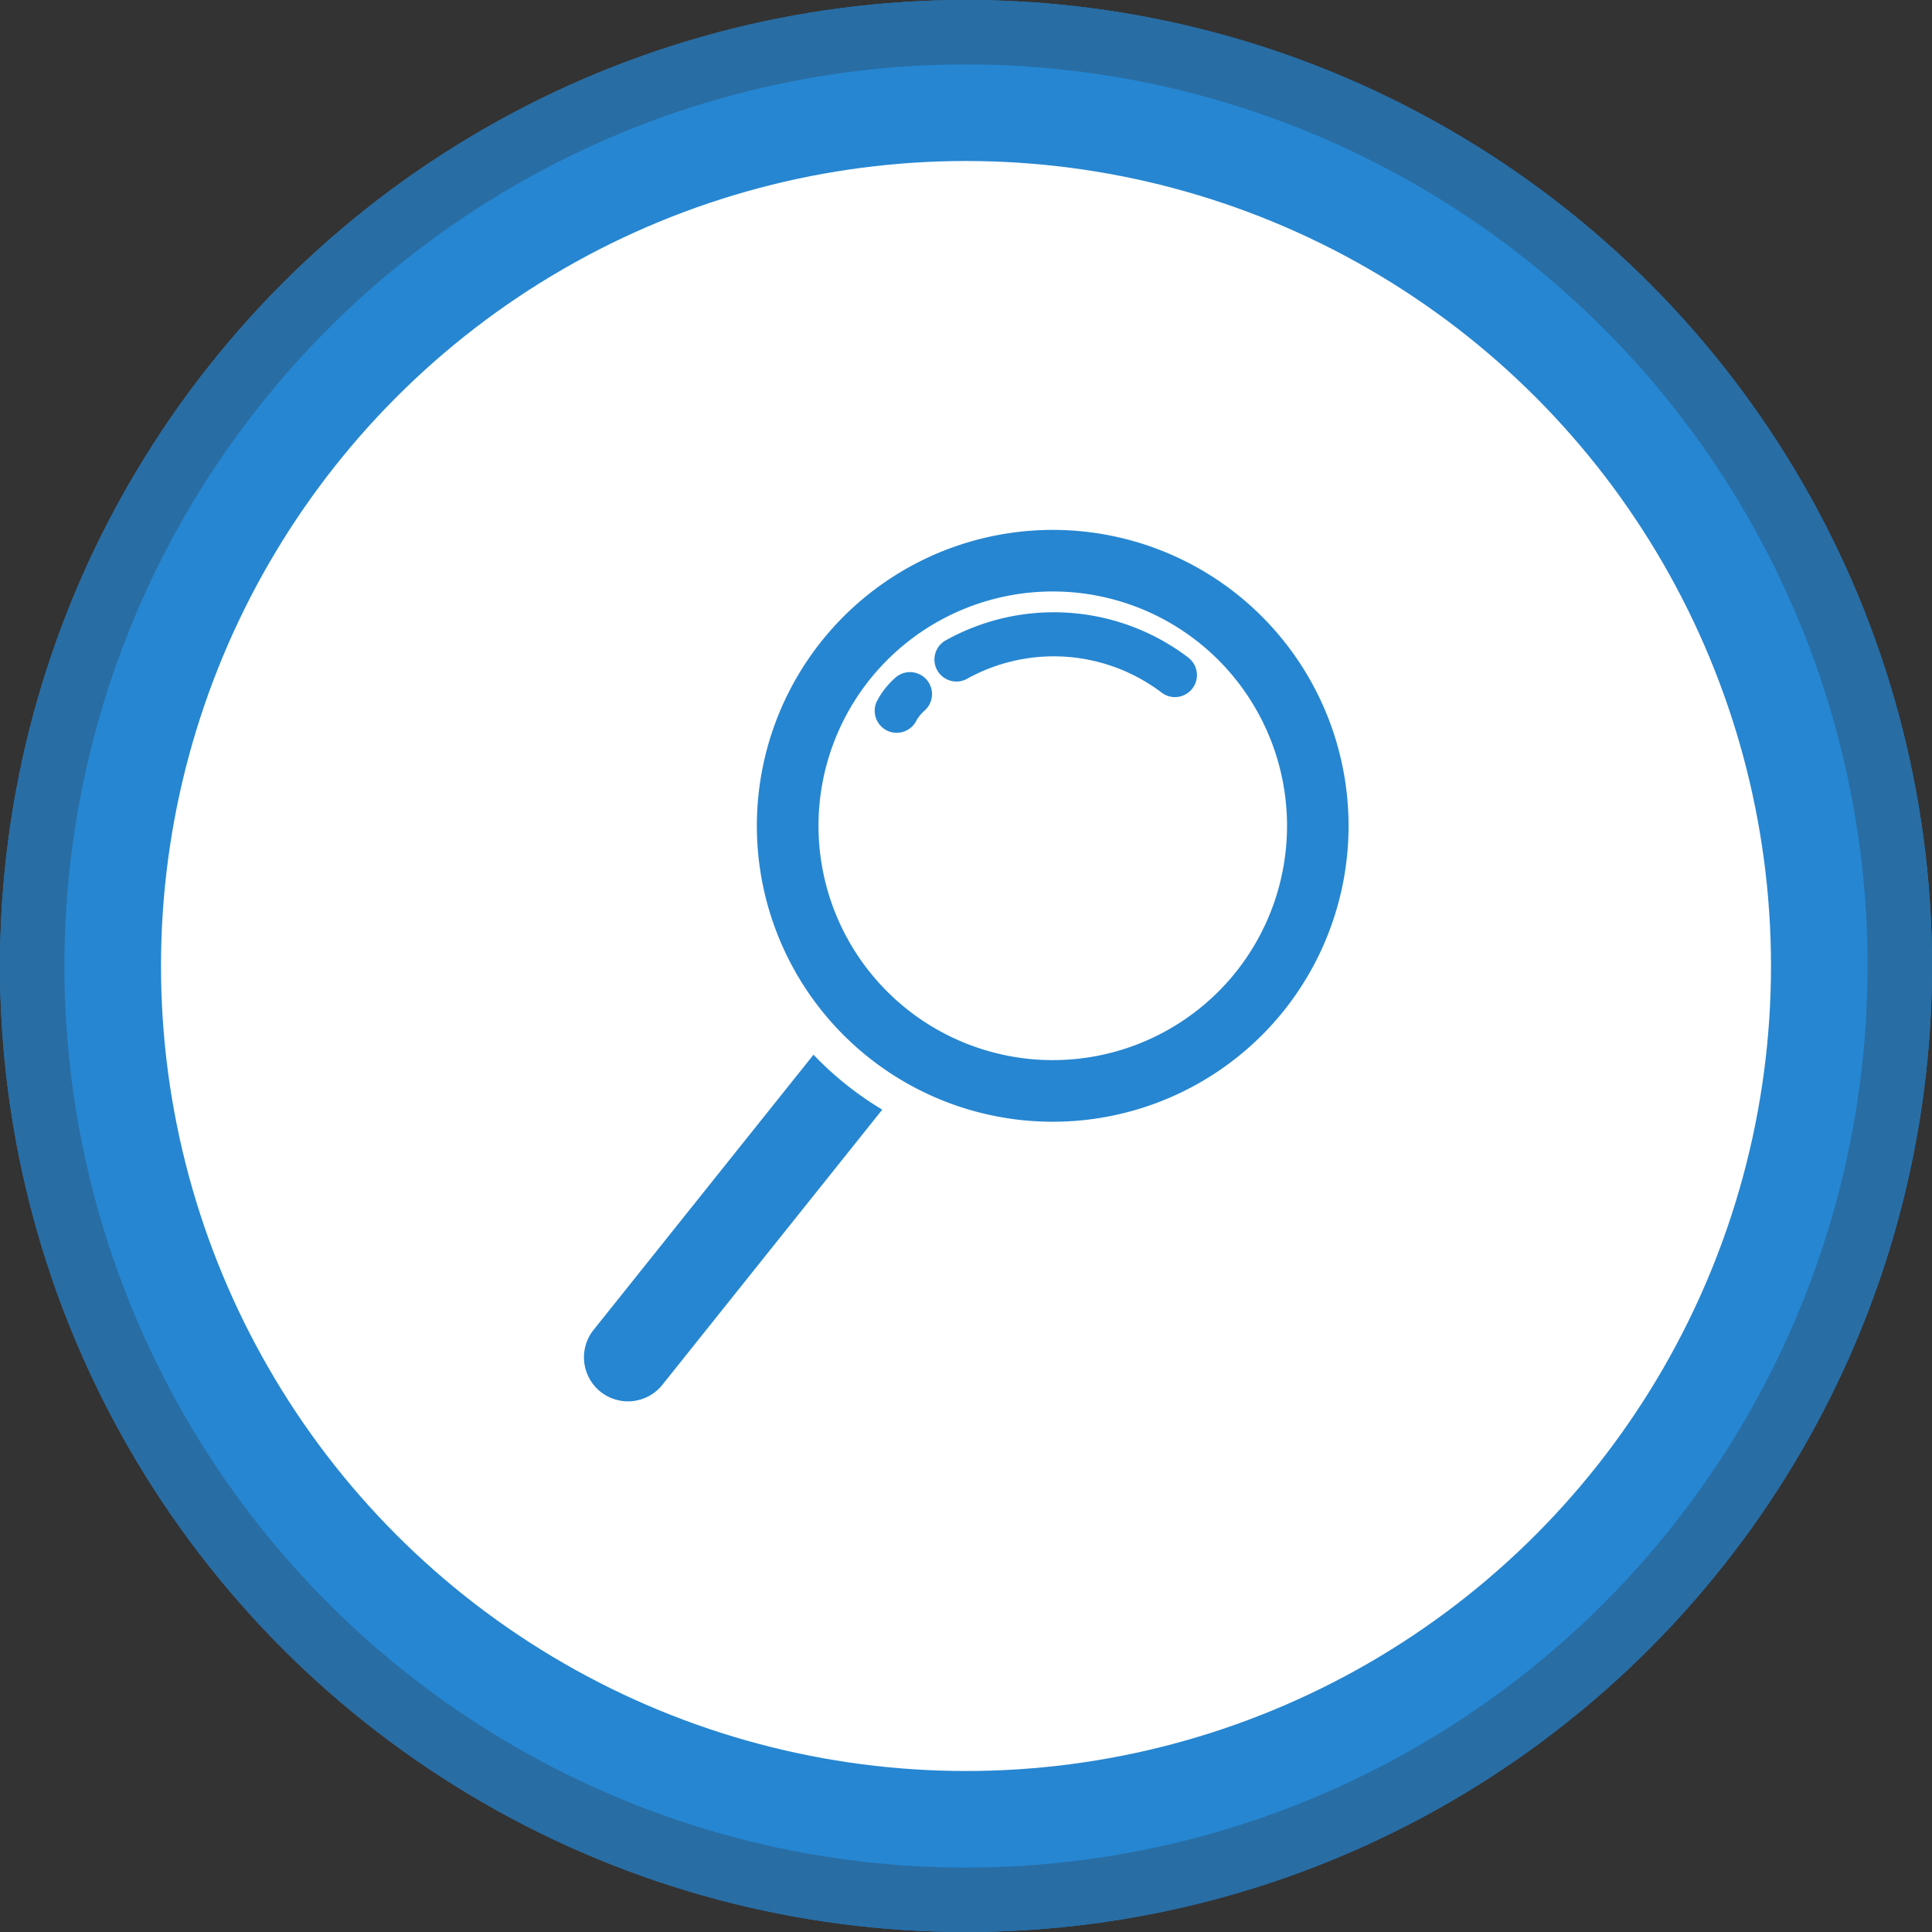
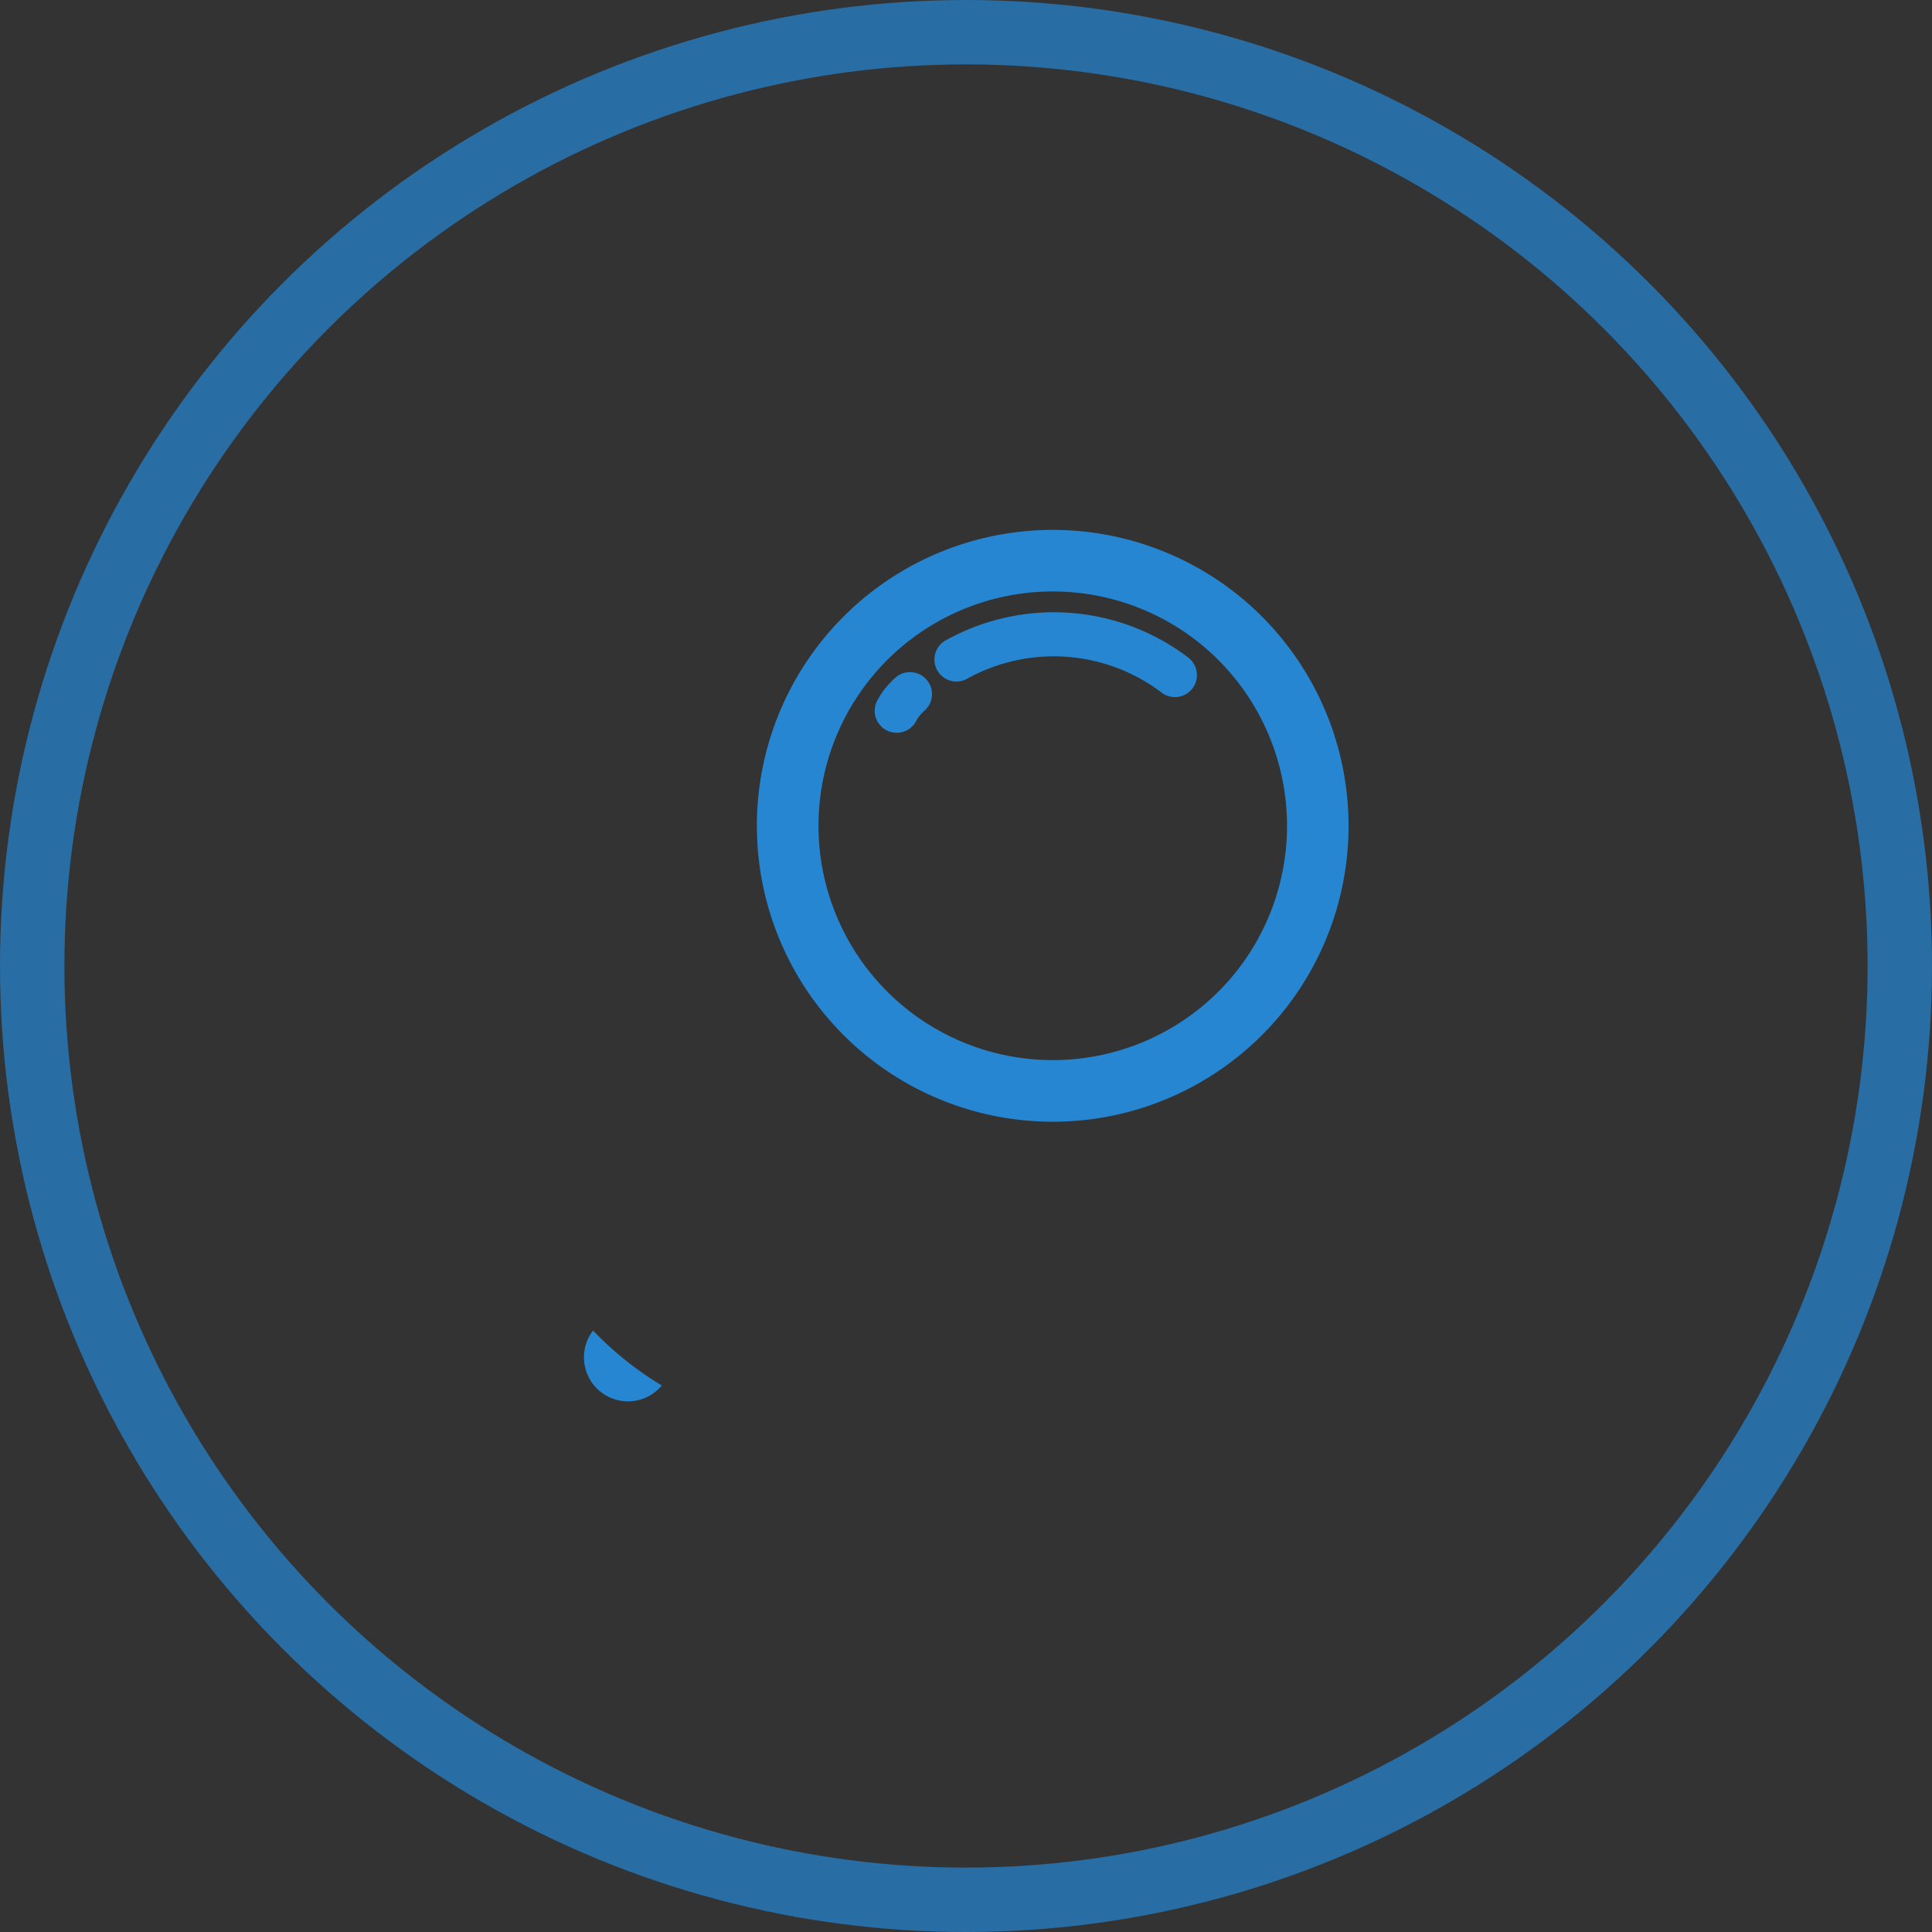
<svg xmlns="http://www.w3.org/2000/svg" width="60" height="60" viewBox="0 0 60 60">
  <rect x="0" y="0" width="60" height="60" fill="#333333" stroke="none" />
  <defs>
    <clipPath id="clip-path">
      <rect id="長方形_529" data-name="長方形 529" width="23.763" height="27.08" fill="#2686d1" />
    </clipPath>
  </defs>
  <g id="グループ_2538" data-name="グループ 2538" transform="translate(-930 -1314)">
    <g id="楕円形_64" data-name="楕円形 64" transform="translate(930 1314)" fill="#2686d1" stroke="#286da4" stroke-width="2">
-       <circle cx="30" cy="30" r="30" stroke="none" />
      <circle cx="30" cy="30" r="29" fill="none" />
    </g>
    <g id="グループ_2538-2" data-name="グループ 2538" transform="translate(-65 -11391)">
-       <circle id="楕円形_63" data-name="楕円形 63" cx="25" cy="25" r="25" transform="translate(1000 12710)" fill="#fff" />
      <g id="グループ_2421" data-name="グループ 2421" transform="translate(1013.119 12721.46)">
        <g id="グループ_2420" data-name="グループ 2420" transform="translate(0 0)" clip-path="url(#clip-path)">
          <path id="パス_11650" data-name="パス 11650" d="M32.413,2.008a9.19,9.19,0,1,0,1.441,12.916A9.2,9.2,0,0,0,32.413,2.008M32.36,13.73A7.277,7.277,0,1,1,31.218,3.5,7.285,7.285,0,0,1,32.36,13.73" transform="translate(-12.099 0)" fill="#2686d1" />
          <path id="パス_11651" data-name="パス 11651" d="M43.25,9.674A6.9,6.9,0,0,0,35.7,9.16a.684.684,0,0,0-.226.937.671.671,0,0,0,.158.178.682.682,0,0,0,.78.051,5.547,5.547,0,0,1,6.027.449.683.683,0,1,0,.81-1.1" transform="translate(-24.474 -5.719)" fill="#2686d1" />
          <path id="パス_11652" data-name="パス 11652" d="M30,14.5a2.553,2.553,0,0,0-.582.745.685.685,0,0,0,.195.818.7.7,0,0,0,.143.088.684.684,0,0,0,.905-.337,1.25,1.25,0,0,1,.245-.291A.683.683,0,0,0,30,14.5" transform="translate(-20.311 -9.915)" fill="#2686d1" />
-           <path id="パス_11653" data-name="パス 11653" d="M7.145,52.876.3,61.441a1.367,1.367,0,0,0,2.135,1.707L9.28,54.582a10.213,10.213,0,0,1-2.135-1.706" transform="translate(0 -36.581)" fill="#2686d1" />
+           <path id="パス_11653" data-name="パス 11653" d="M7.145,52.876.3,61.441a1.367,1.367,0,0,0,2.135,1.707a10.213,10.213,0,0,1-2.135-1.706" transform="translate(0 -36.581)" fill="#2686d1" />
        </g>
      </g>
    </g>
  </g>
</svg>